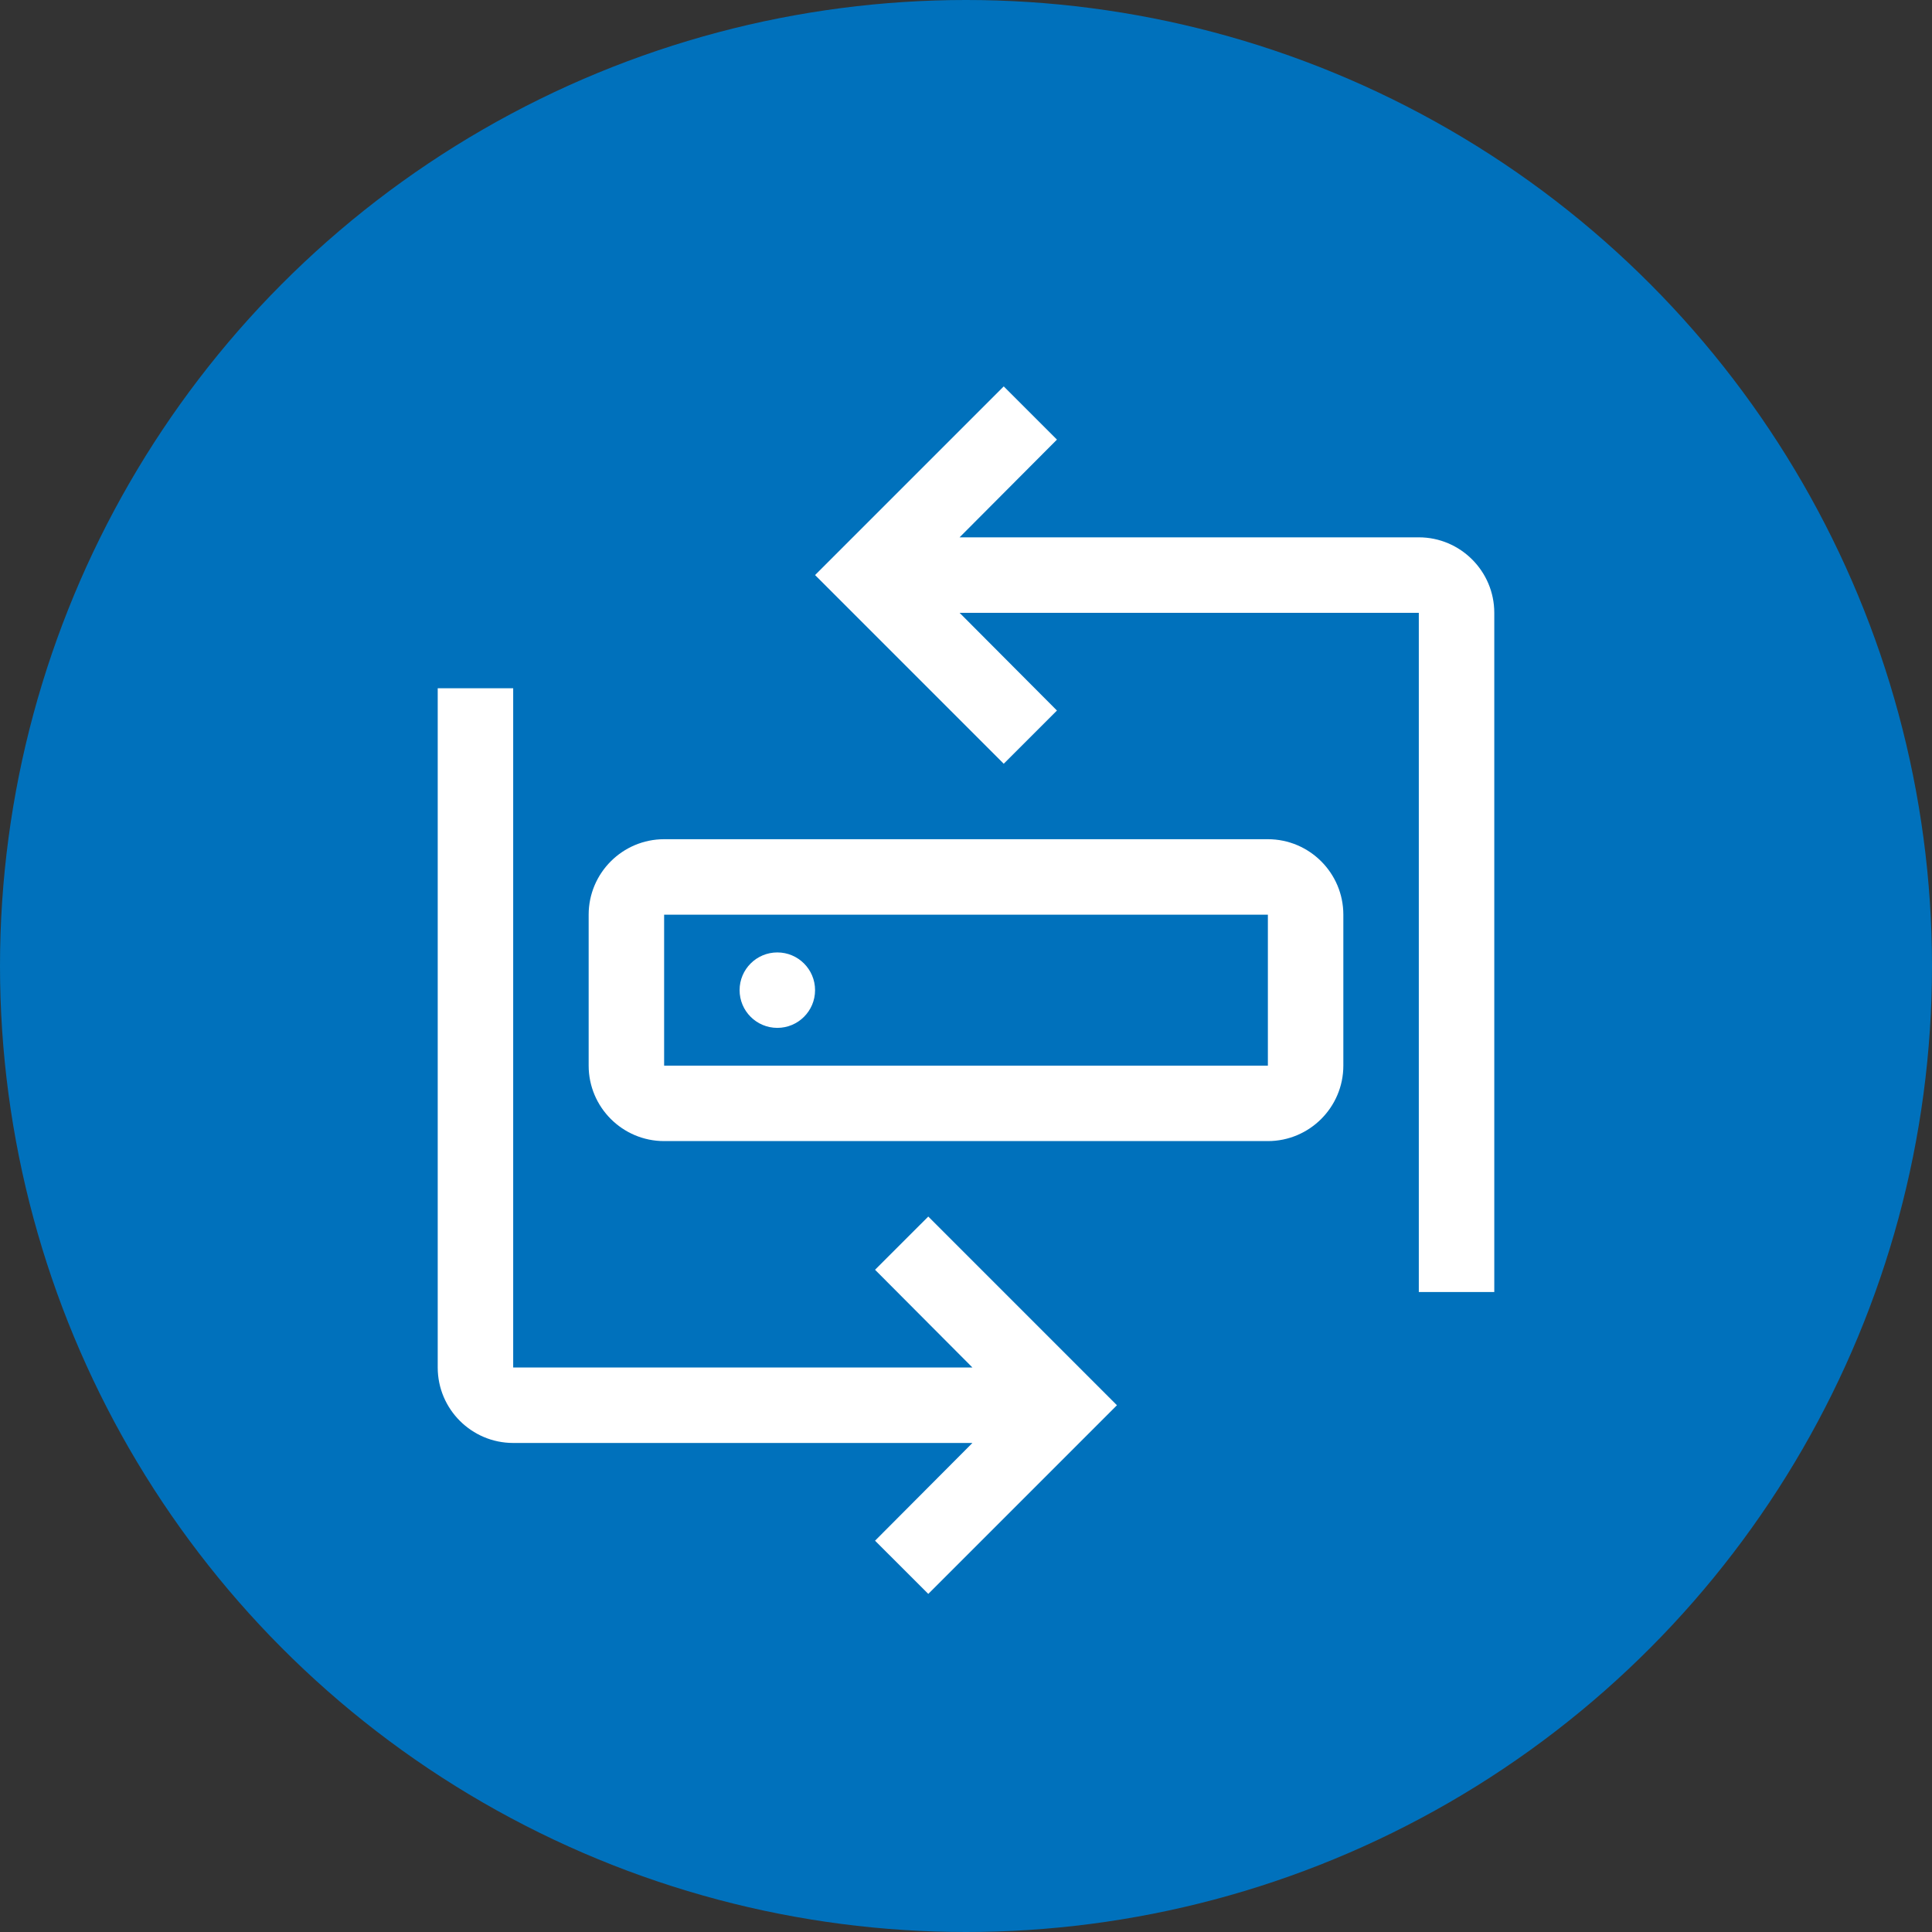
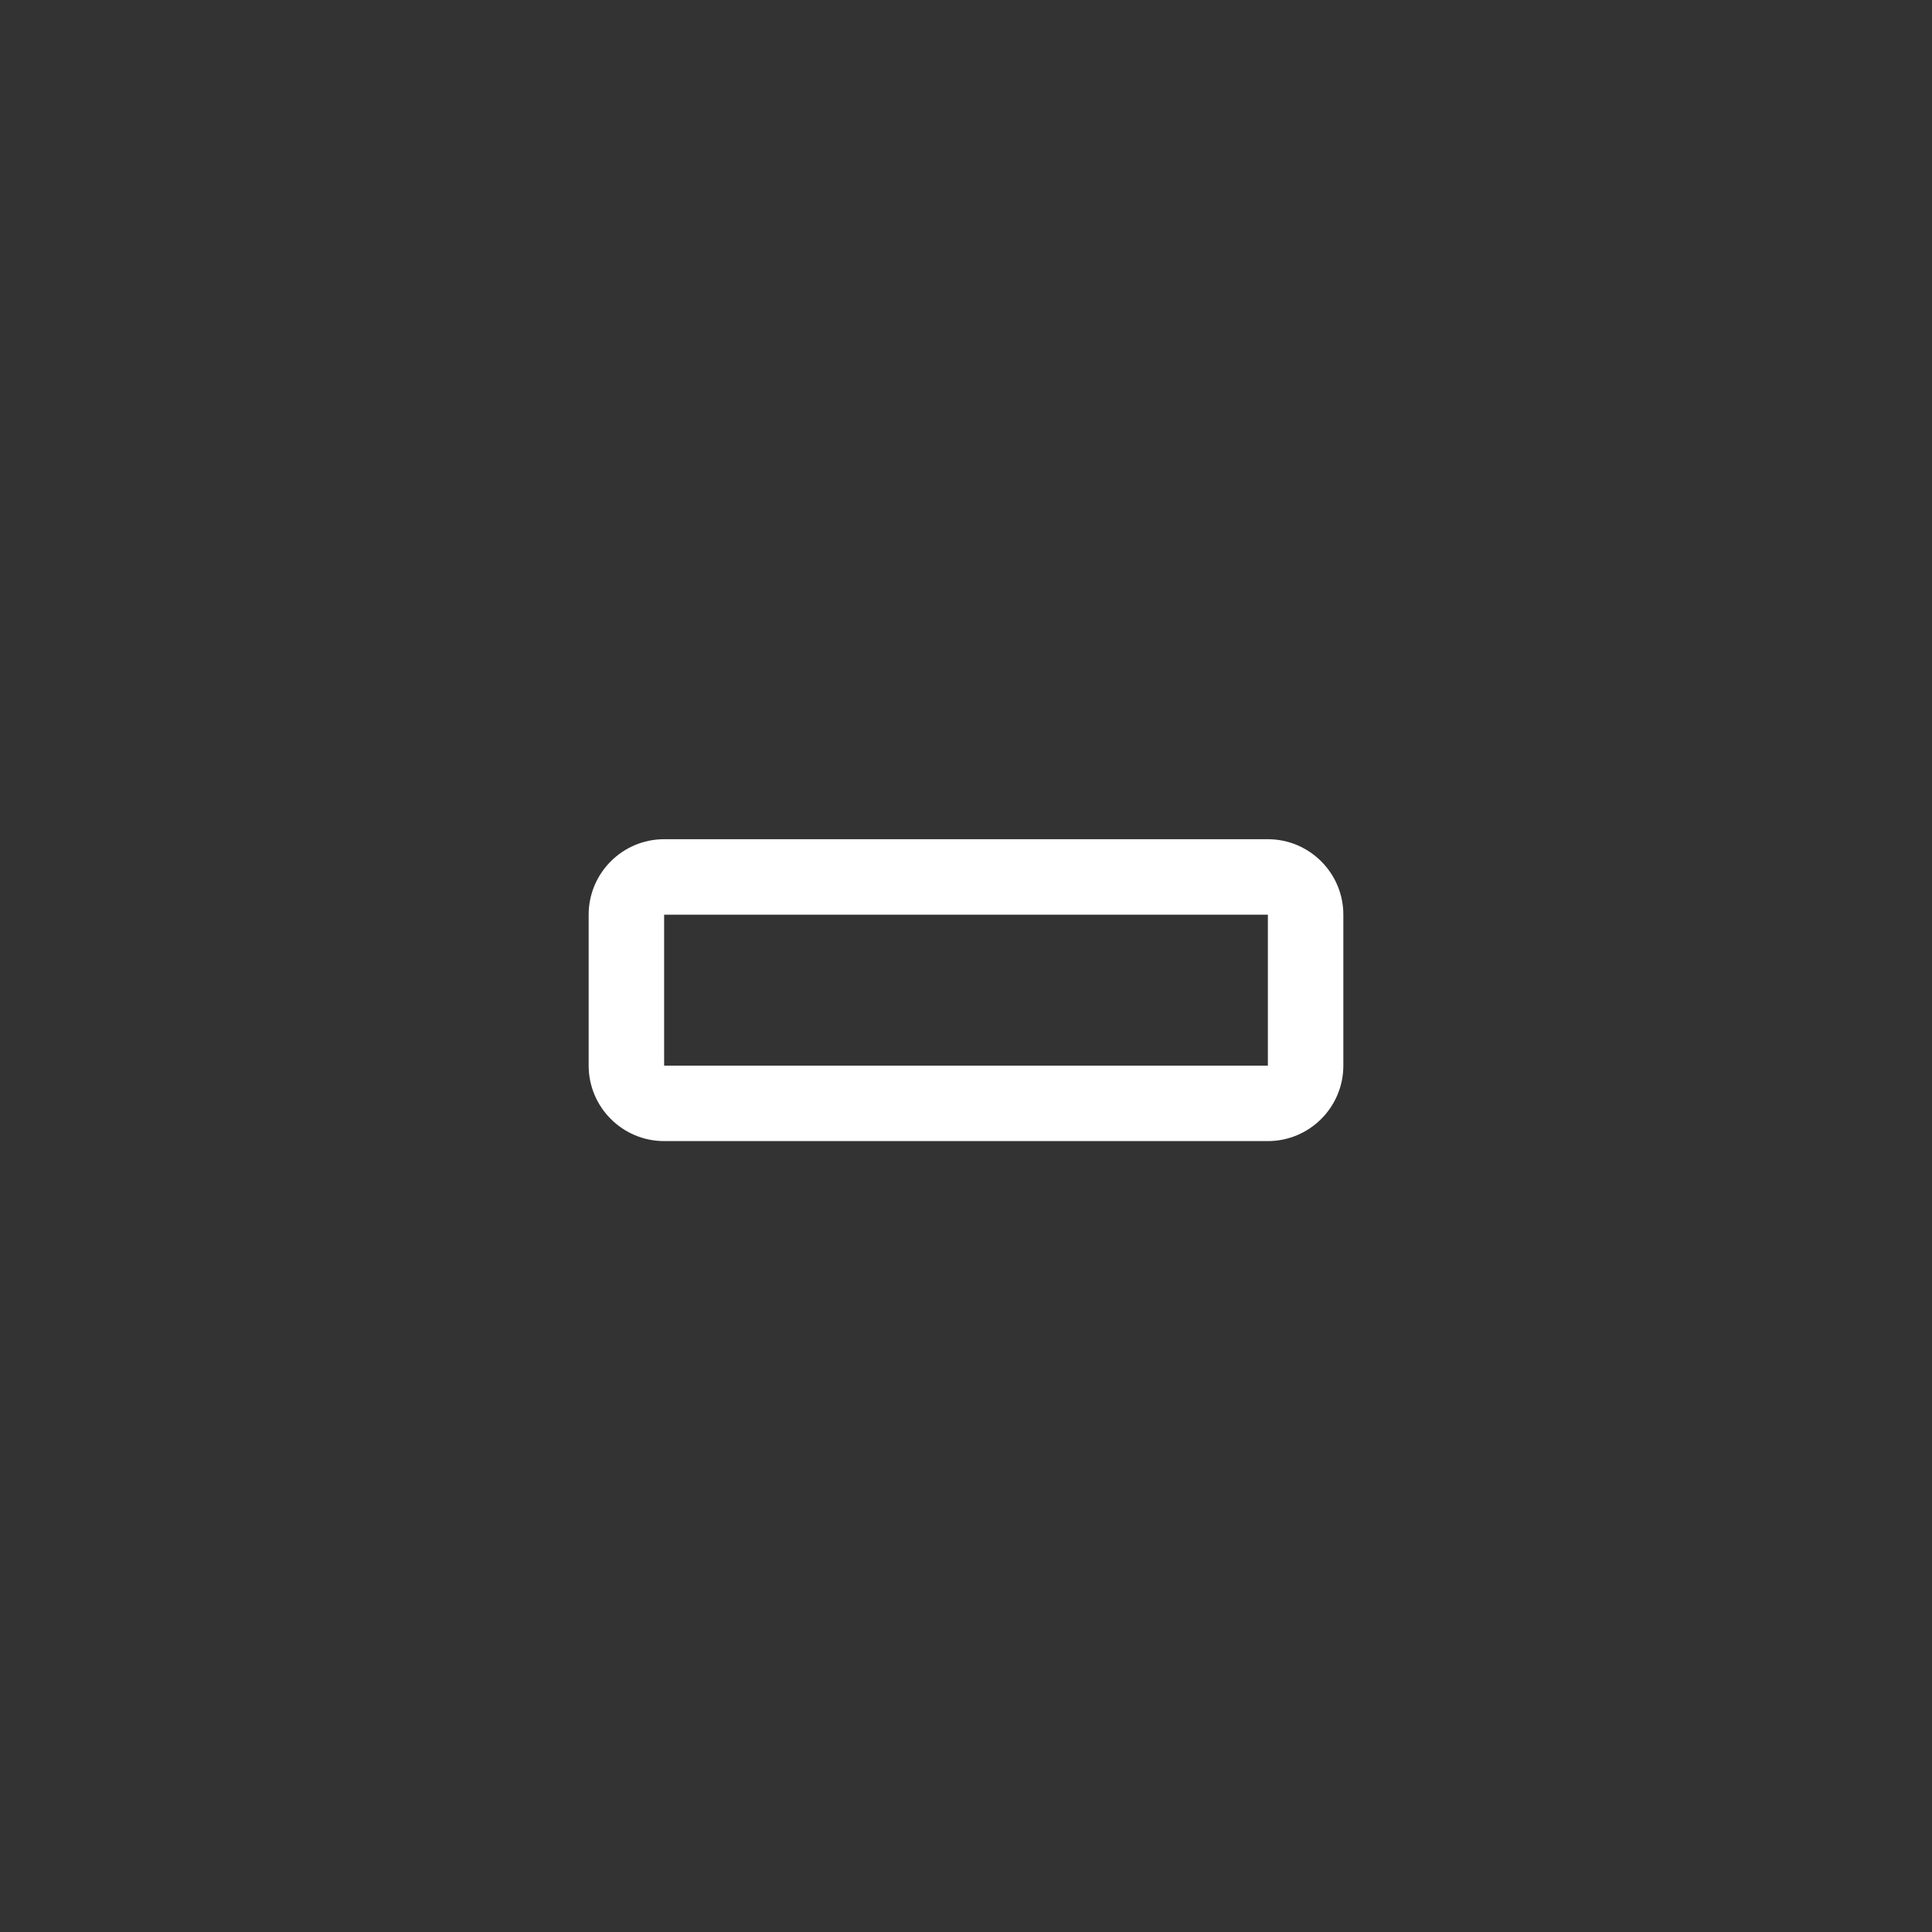
<svg xmlns="http://www.w3.org/2000/svg" width="80" height="80" viewBox="0 0 80 80" fill="none">
  <rect x="0" y="0" width="80" height="80" fill="#333333" stroke="none" />
-   <circle cx="40" cy="40" r="40" fill="#0071BC" />
-   <path d="M38.438 50.375L36.234 52.578L40.266 56.625H21.25V28.5H18.125V56.625C18.125 58.348 19.527 59.75 21.25 59.75H40.266L36.234 63.797L38.438 66L46.25 58.188L38.438 50.375Z" fill="white" />
-   <path d="M32.188 42.562C33.05 42.562 33.75 41.863 33.75 41C33.75 40.137 33.05 39.438 32.188 39.438C31.325 39.438 30.625 40.137 30.625 41C30.625 41.863 31.325 42.562 32.188 42.562Z" fill="white" />
  <path d="M52.5 47.25H27.5C25.777 47.25 24.375 45.848 24.375 44.125V37.875C24.375 36.152 25.777 34.75 27.5 34.75H52.5C54.223 34.75 55.625 36.152 55.625 37.875V44.125C55.625 45.848 54.223 47.25 52.5 47.25ZM27.5 37.875V44.125H52.5V37.875H27.5Z" fill="white" />
-   <path d="M58.75 22.25H39.734L43.766 18.203L41.562 16L33.75 23.812L41.562 31.625L43.766 29.422L39.734 25.375H58.75V53.5H61.875V25.375C61.875 23.653 60.473 22.25 58.75 22.25Z" fill="white" />
</svg>